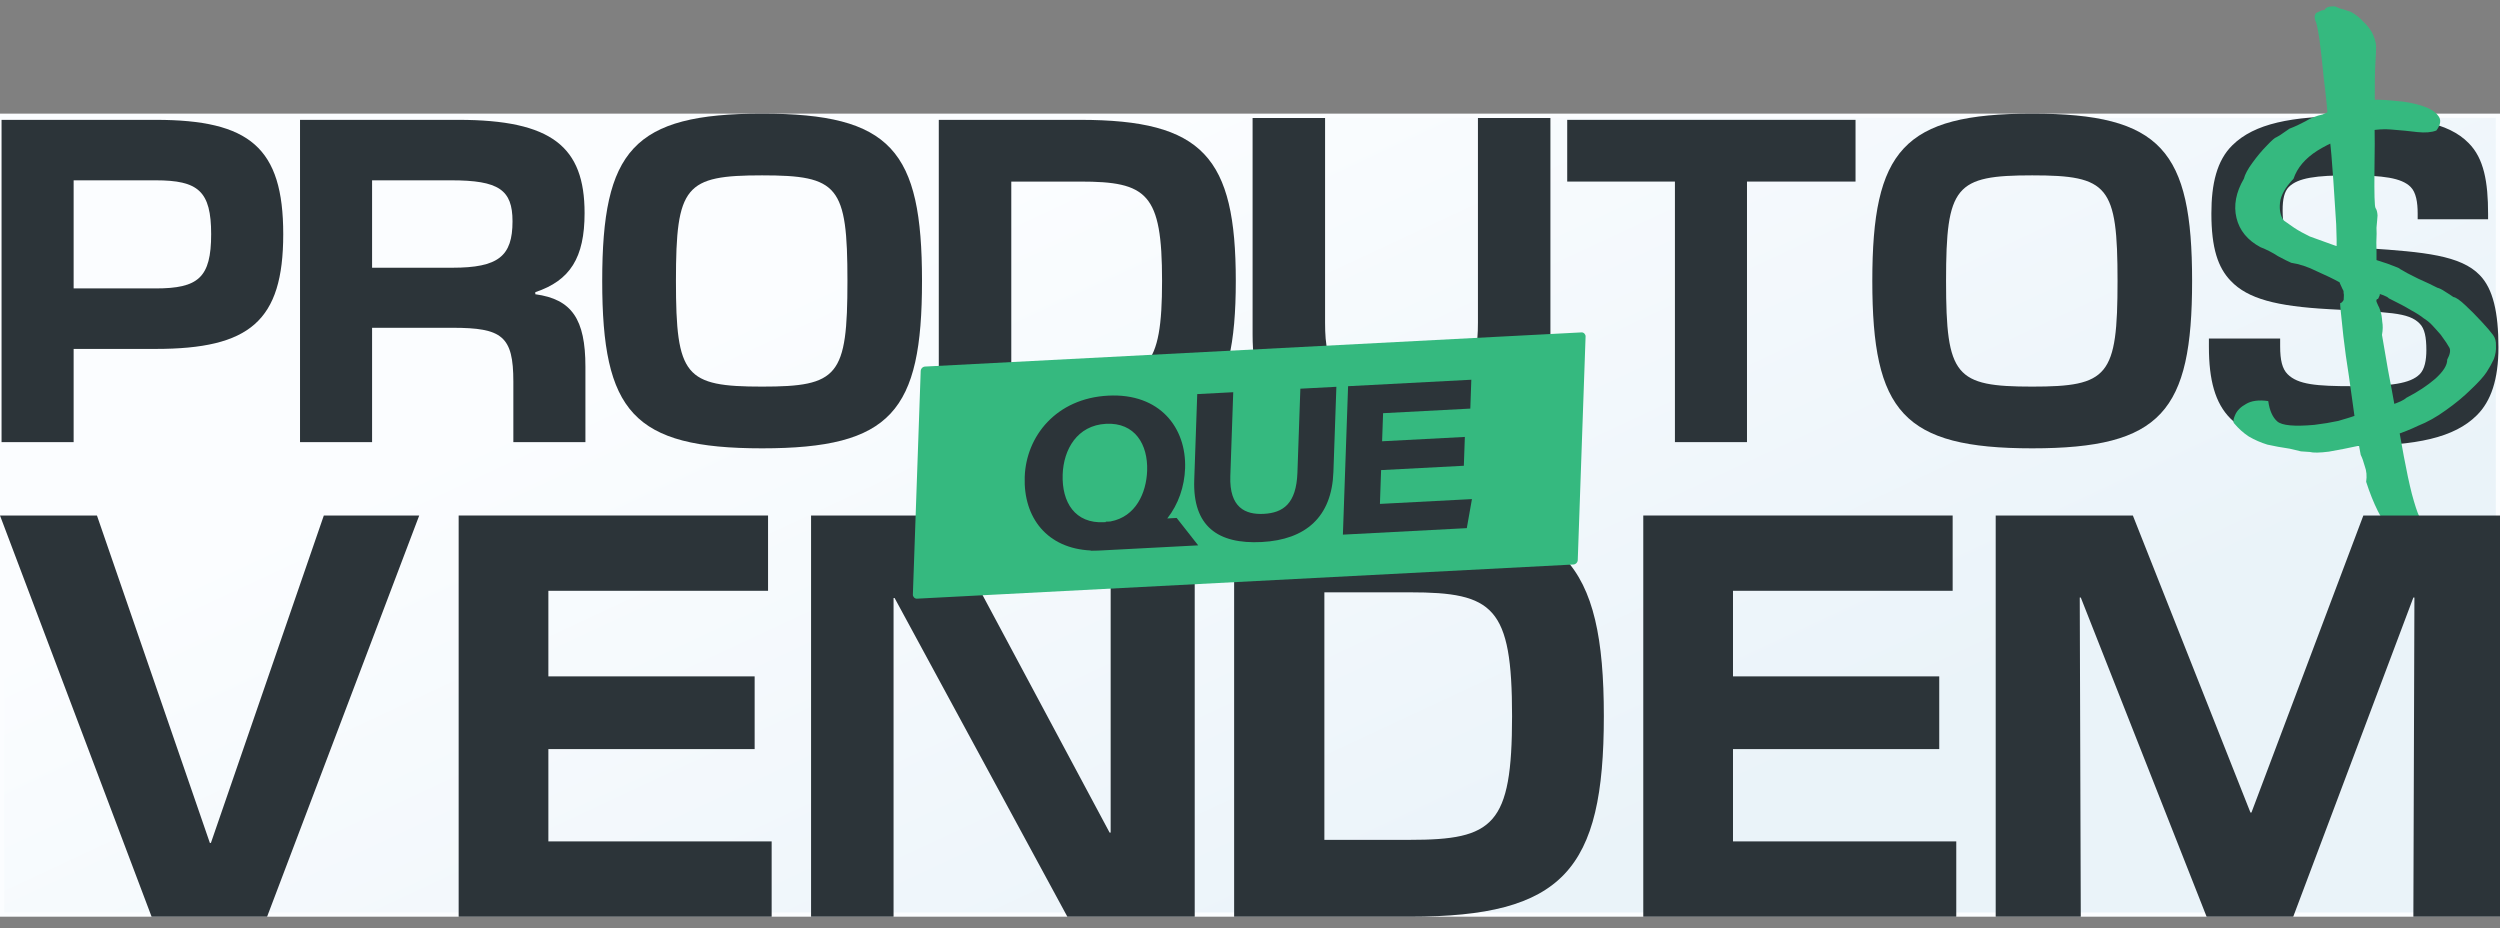
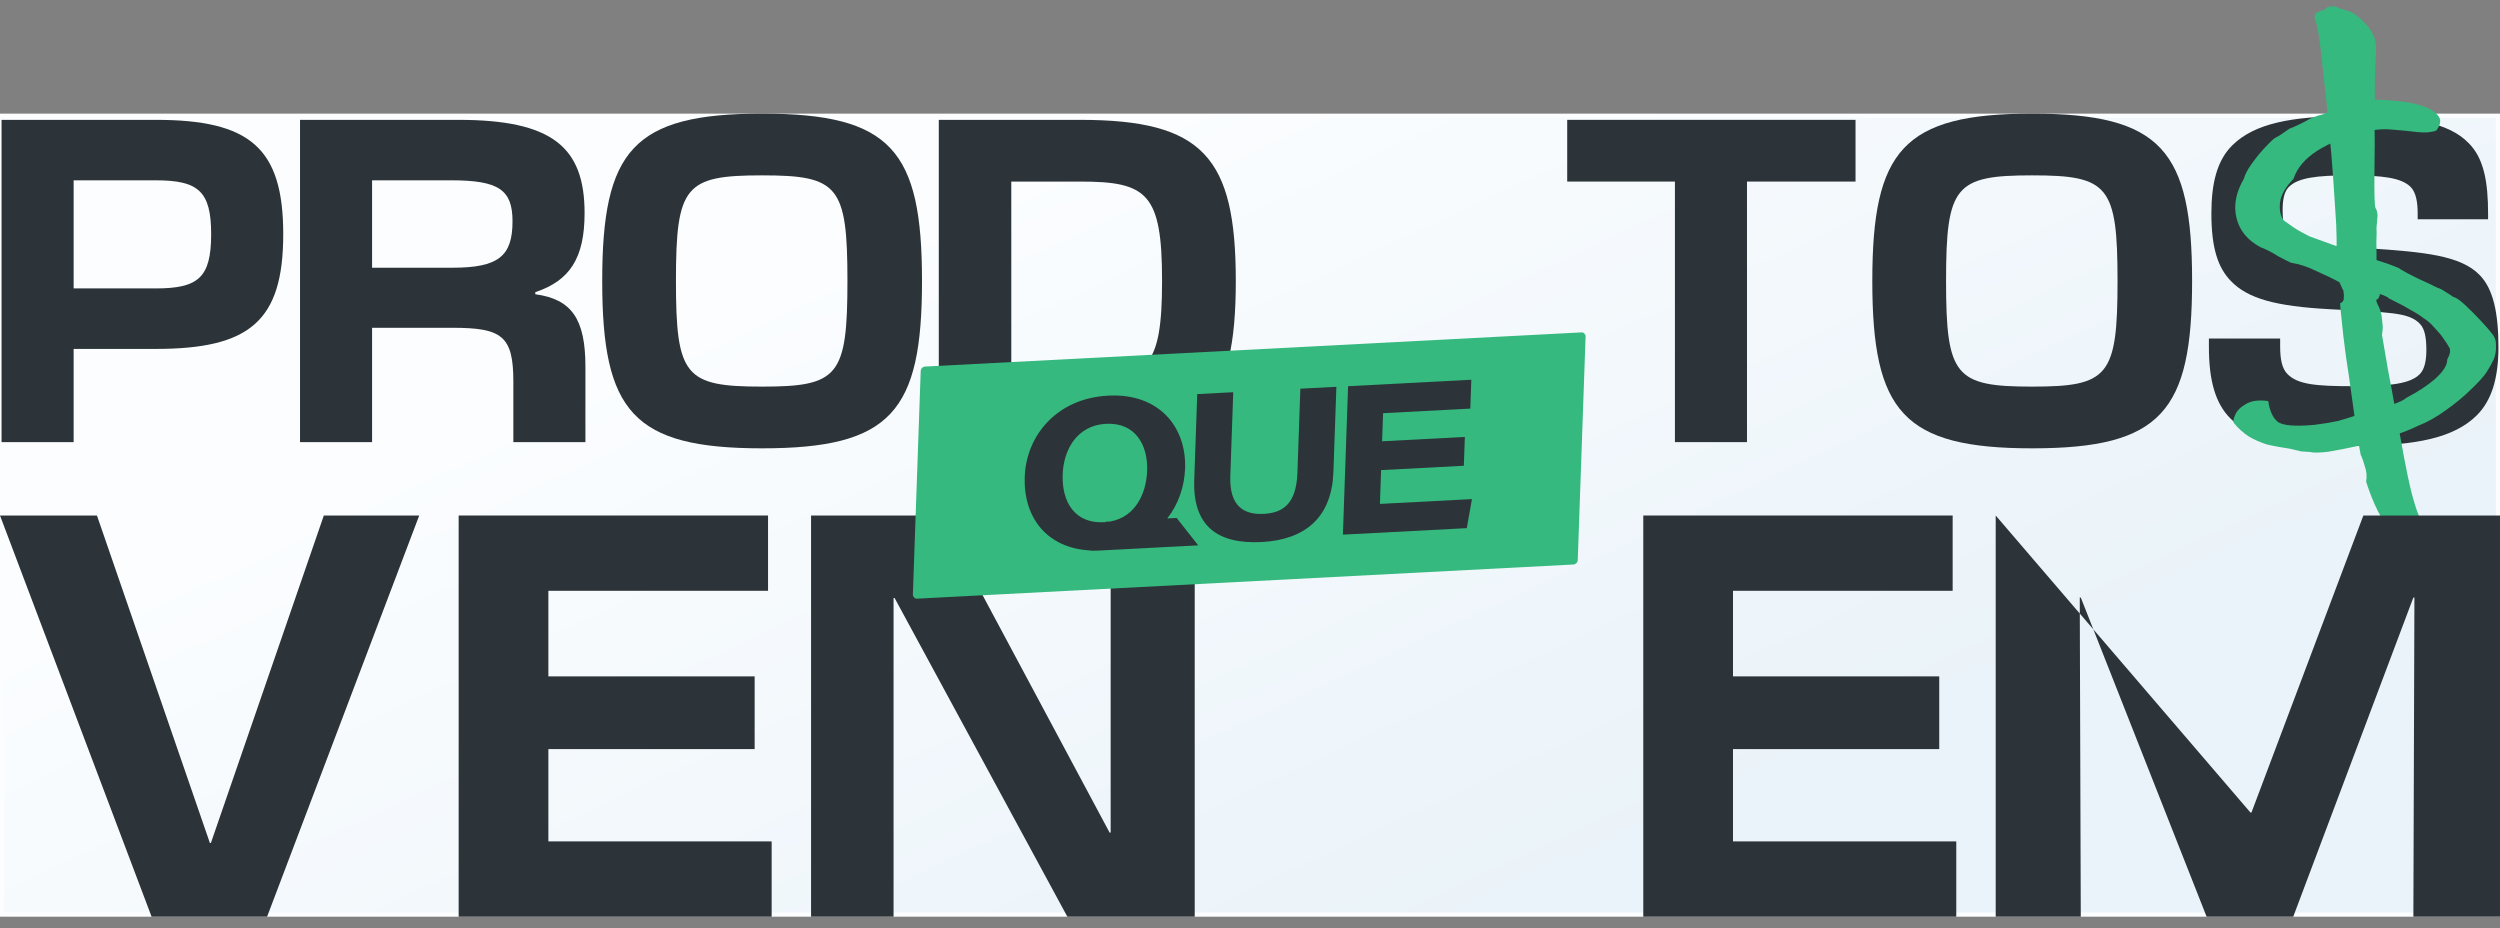
<svg xmlns="http://www.w3.org/2000/svg" width="132" height="49" viewBox="0 0 132 49" fill="none">
  <rect x="0" y="0" width="132" height="49" fill="#808080" stroke="none" />
  <rect x="0.111" y="6.111" width="131.778" height="42.179" fill="url(#paint0_linear_673_1621)" />
  <rect x="0.111" y="6.111" width="131.778" height="42.179" stroke="#FBFDFF" stroke-width="0.222" />
  <path d="M0.082 23.344V6.328H8.218C13.183 6.328 14.955 7.793 14.955 12.364C14.955 16.957 13.183 18.423 8.218 18.423H3.888V23.344H0.082ZM3.888 15.229H8.218C10.471 15.229 11.149 14.661 11.149 12.364C11.149 10.09 10.471 9.521 8.218 9.521H3.888V15.229Z" fill="#2C3439" />
  <path d="M15.841 23.344V6.328H24.196C29.139 6.328 30.866 7.75 30.866 11.249C30.866 13.611 30.101 14.814 28.264 15.426V15.536C30.189 15.798 30.91 16.848 30.91 19.363V23.344H27.105V20.151C27.105 17.745 26.514 17.307 23.89 17.307H19.646V23.344H15.841ZM19.646 14.136H23.89C26.317 14.136 27.061 13.524 27.061 11.686C27.061 10.024 26.339 9.521 23.824 9.521H19.646V14.136Z" fill="#2C3439" />
  <path d="M40.239 23.672C33.415 23.672 31.797 21.725 31.797 14.836C31.797 7.946 33.415 6 40.239 6C47.063 6 48.682 7.946 48.682 14.836C48.682 21.725 47.063 23.672 40.239 23.672ZM35.69 14.836C35.69 19.866 36.171 20.413 40.239 20.413C44.264 20.413 44.745 19.866 44.745 14.836C44.745 9.805 44.264 9.259 40.239 9.259C36.171 9.259 35.69 9.805 35.69 14.836Z" fill="#2C3439" />
  <path d="M49.568 23.344V6.328H57.026C63.522 6.328 65.25 8.296 65.25 14.836C65.25 21.375 63.522 23.344 57.026 23.344H49.568ZM53.396 20.085H57.026C60.57 20.085 61.357 19.473 61.357 14.836C61.357 10.199 60.57 9.587 57.026 9.587H53.396V20.085Z" fill="#2C3439" />
-   <path d="M73.989 23.442C67.886 23.442 66.137 21.627 66.137 17.668V6.229H69.964V17.034C69.964 19.484 70.511 20.205 73.989 20.205C77.466 20.205 78.035 19.484 78.035 17.034V6.229H81.862V17.668C81.862 21.627 80.112 23.442 73.989 23.442Z" fill="#2C3439" />
  <path d="M88.436 23.344V9.587H82.749V6.328H97.972V9.587H92.241V23.344H88.436Z" fill="#2C3439" />
  <path d="M107.301 23.672C100.477 23.672 98.858 21.725 98.858 14.836C98.858 7.946 100.477 6 107.301 6C114.125 6 115.743 7.946 115.743 14.836C115.743 21.725 114.125 23.672 107.301 23.672ZM102.752 14.836C102.752 19.866 103.233 20.413 107.301 20.413C111.325 20.413 111.806 19.866 111.806 14.836C111.806 9.805 111.325 9.259 107.301 9.259C103.233 9.259 102.752 9.805 102.752 14.836Z" fill="#2C3439" />
  <path d="M124.285 23.541C120.435 23.541 118.861 23.191 117.767 22.097C116.958 21.288 116.63 20.063 116.63 18.313V17.876H120.392V18.292C120.392 19.013 120.501 19.473 120.785 19.757C121.332 20.304 122.295 20.391 124.219 20.391C126.231 20.391 127.259 20.26 127.762 19.757C128.025 19.494 128.112 19.013 128.112 18.488C128.112 17.81 128.025 17.351 127.762 17.089C127.172 16.476 126.122 16.498 122.951 16.323C120.195 16.17 118.686 15.776 117.789 14.836C117.111 14.136 116.761 13.108 116.761 11.271C116.761 9.718 117.045 8.471 117.877 7.662C119.036 6.525 120.982 6.131 124.044 6.131C127.369 6.131 129.272 6.459 130.343 7.553C131.152 8.362 131.371 9.609 131.371 11.293V11.577H127.653V11.271C127.653 10.68 127.566 10.155 127.281 9.871C126.8 9.39 125.816 9.259 124.066 9.259C122.295 9.259 121.332 9.39 120.851 9.871C120.61 10.112 120.523 10.527 120.523 11.096C120.523 11.752 120.61 12.146 120.851 12.386C121.398 12.933 122.382 12.933 125.028 13.108C127.981 13.305 129.928 13.48 130.934 14.53C131.634 15.251 131.918 16.498 131.918 18.335C131.918 20.041 131.524 21.179 130.781 21.922C129.6 23.103 127.609 23.541 124.285 23.541Z" fill="#2C3439" />
  <path d="M127.991 28.579C127.361 28.851 126.781 28.685 126.25 28.082C125.745 27.474 125.305 26.593 124.933 25.439C124.978 25.138 124.954 24.863 124.86 24.614C124.791 24.359 124.72 24.161 124.646 24.02C124.609 23.849 124.547 23.481 124.458 22.916C124.37 22.352 124.276 21.699 124.176 20.958C124.076 20.216 123.97 19.488 123.859 18.771C123.759 18.03 123.686 17.406 123.64 16.899C123.58 16.374 123.554 16.076 123.563 16.007C123.614 15.996 123.645 15.978 123.656 15.953C123.693 15.923 123.723 15.883 123.746 15.833C123.754 15.764 123.757 15.707 123.754 15.663C123.763 15.594 123.758 15.527 123.741 15.463C123.75 15.394 123.733 15.331 123.69 15.273C123.482 14.869 123.396 14.529 123.429 14.252C123.475 13.95 123.452 13.596 123.36 13.19C123.383 12.938 123.38 12.49 123.351 11.845C123.308 11.181 123.257 10.406 123.2 9.521C123.142 8.636 123.064 7.721 122.963 6.778C122.889 5.829 122.799 4.94 122.693 4.11C122.613 3.274 122.536 2.584 122.461 2.039C122.373 1.475 122.3 1.154 122.244 1.076C122.227 1.013 122.217 0.959 122.214 0.914C122.211 0.87 122.215 0.836 122.226 0.811C122.249 0.761 122.266 0.724 122.277 0.699C122.314 0.668 122.358 0.647 122.409 0.636C122.446 0.606 122.49 0.585 122.541 0.574C122.578 0.544 122.642 0.53 122.733 0.532C122.801 0.383 122.991 0.319 123.303 0.341C123.303 0.341 123.369 0.371 123.503 0.432C123.647 0.468 123.859 0.534 124.137 0.631C124.392 0.777 124.604 0.945 124.772 1.133C124.95 1.296 125.105 1.487 125.236 1.705C125.369 1.968 125.443 2.21 125.458 2.431C125.458 2.633 125.445 2.939 125.42 3.348C125.395 3.758 125.384 4.389 125.388 5.241C125.385 5.399 125.385 5.701 125.389 6.15C125.378 6.579 125.377 7.061 125.386 7.598C125.38 8.115 125.375 8.633 125.37 9.15C125.365 9.668 125.366 10.094 125.375 10.428C125.384 10.763 125.403 10.95 125.431 10.989C125.459 11.027 125.482 11.079 125.499 11.142C125.516 11.206 125.528 11.282 125.534 11.37C125.525 11.44 125.518 11.531 125.513 11.644C125.507 11.758 125.496 11.884 125.479 12.022C125.49 12.199 125.488 12.458 125.471 12.798C125.48 13.133 125.483 13.48 125.48 13.84C125.503 14.194 125.511 14.506 125.502 14.778C125.52 15.043 125.543 15.195 125.571 15.234C125.599 15.273 125.622 15.324 125.639 15.387C125.656 15.451 125.661 15.518 125.652 15.587C125.629 15.636 125.601 15.699 125.567 15.774C125.465 15.796 125.444 15.868 125.503 15.989C125.549 16.092 125.572 16.143 125.572 16.143C125.6 16.182 125.638 16.274 125.687 16.421C125.735 16.567 125.767 16.751 125.781 16.973C125.821 17.189 125.817 17.425 125.769 17.682C125.851 18.158 125.956 18.764 126.081 19.5C126.218 20.211 126.357 20.966 126.5 21.766C126.643 22.565 126.784 23.342 126.923 24.098C127.063 24.853 127.203 25.507 127.342 26.06C127.496 26.633 127.625 27.031 127.73 27.255C128.046 27.725 128.215 28.037 128.238 28.189C128.275 28.36 128.192 28.49 127.991 28.579ZM121.957 23.864C121.801 23.854 121.645 23.843 121.489 23.832C121.344 23.796 121.147 23.749 120.897 23.691C120.466 23.628 120.073 23.556 119.718 23.476C119.375 23.371 119.048 23.229 118.739 23.049C118.455 22.864 118.194 22.629 117.955 22.344C117.898 22.267 117.921 22.116 118.023 21.892C118.125 21.668 118.313 21.481 118.588 21.331C118.875 21.157 119.266 21.105 119.763 21.177C119.834 21.677 119.993 22.036 120.24 22.251C120.487 22.467 121.139 22.527 122.194 22.433C122.656 22.377 123.079 22.307 123.462 22.224C123.831 22.122 124.274 21.98 124.794 21.8C125.366 21.653 125.856 21.513 126.261 21.38C126.667 21.247 126.931 21.122 127.053 21.006C127.654 20.695 128.163 20.36 128.58 20C129.008 19.616 129.219 19.278 129.213 18.987C129.363 18.708 129.401 18.497 129.327 18.356C129.253 18.215 129.103 17.99 128.875 17.68C128.679 17.453 128.519 17.275 128.394 17.145C128.269 17.015 128.126 16.901 127.964 16.801C127.813 16.677 127.591 16.534 127.295 16.374C127.026 16.208 126.637 16.001 126.129 15.752C126.058 15.656 125.746 15.533 125.192 15.384C124.625 15.215 124.084 15.063 123.57 14.928C123.221 14.735 122.807 14.533 122.327 14.323C121.859 14.088 121.409 13.939 120.978 13.876C120.805 13.801 120.571 13.684 120.275 13.524C119.992 13.338 119.684 13.181 119.352 13.051C118.667 12.684 118.246 12.169 118.086 11.508C117.927 10.847 118.057 10.157 118.476 9.437C118.538 9.199 118.688 8.92 118.926 8.598C119.176 8.252 119.428 7.951 119.683 7.693C119.95 7.411 120.121 7.261 120.198 7.245C120.198 7.245 120.26 7.209 120.385 7.137C120.521 7.04 120.688 6.925 120.887 6.792C121.165 6.687 121.441 6.559 121.716 6.41C122.003 6.235 122.312 6.112 122.644 6.04C123.083 5.832 123.449 5.685 123.741 5.599C124.019 5.494 124.53 5.383 125.273 5.266C125.622 5.257 126.038 5.279 126.52 5.331C126.988 5.364 127.434 5.447 127.856 5.579C128.279 5.712 128.569 5.885 128.725 6.098C128.907 6.305 128.879 6.569 128.641 6.89C128.388 6.99 128.053 7.018 127.636 6.974C127.245 6.924 126.782 6.879 126.249 6.838C125.715 6.797 125.169 6.859 124.611 7.026C123.782 7.228 123.032 7.537 122.36 7.953C121.714 8.363 121.293 8.858 121.098 9.439C120.661 9.893 120.423 10.316 120.384 10.706C120.344 11.096 120.41 11.407 120.58 11.639C120.702 11.725 120.885 11.854 121.13 12.025C121.359 12.177 121.635 12.33 121.956 12.485C122.804 12.794 123.526 13.053 124.122 13.26C124.718 13.467 125.195 13.632 125.553 13.757C125.936 13.875 126.214 13.972 126.387 14.046C126.586 14.116 126.699 14.169 126.728 14.208C126.943 14.341 127.258 14.508 127.673 14.71C128.113 14.906 128.453 15.067 128.695 15.194C128.8 15.217 128.94 15.287 129.116 15.406C129.278 15.505 129.42 15.598 129.542 15.684C129.672 15.7 129.882 15.845 130.172 16.119C130.447 16.373 130.731 16.66 131.024 16.977C131.302 17.276 131.505 17.512 131.633 17.687C131.747 17.841 131.798 18.032 131.787 18.259C131.801 18.481 131.764 18.713 131.677 18.957C131.575 19.181 131.447 19.41 131.294 19.646C131.141 19.881 130.864 20.188 130.461 20.568C130.084 20.941 129.642 21.307 129.134 21.664C128.652 22.016 128.159 22.291 127.654 22.491C127.328 22.652 126.892 22.825 126.348 23.011C125.803 23.196 125.232 23.366 124.633 23.518C124.021 23.651 123.465 23.761 122.965 23.847C122.477 23.908 122.141 23.914 121.957 23.864Z" fill="#35B97F" />
  <path d="M8.004 48.401L0 27.219H5.119L11.081 44.507H11.136L17.098 27.219H22.135L14.103 48.401H8.004Z" fill="#2C3439" />
  <path d="M24.217 48.401V27.219H40.553V31.194H28.954V35.713H39.845V39.552H28.954V44.426H40.743V48.401H24.217Z" fill="#2C3439" />
  <path d="M42.824 48.401V27.219H49.631L58.588 43.963H58.643V27.219H63.081V48.401H56.356L47.235 31.575H47.18V48.401H42.824Z" fill="#2C3439" />
-   <path d="M65.162 48.401V27.219H74.446C82.532 27.219 84.683 29.669 84.683 37.81C84.683 45.95 82.532 48.401 74.446 48.401H65.162ZM69.927 44.344H74.446C78.857 44.344 79.837 43.582 79.837 37.81C79.837 32.038 78.857 31.275 74.446 31.275H69.927V44.344Z" fill="#2C3439" />
  <path d="M86.765 48.401V27.219H103.1V31.194H91.502V35.713H102.392V39.552H91.502V44.426H103.291V48.401H86.765Z" fill="#2C3439" />
-   <path d="M105.373 48.401V27.219H112.615L118.823 42.901H118.877L124.785 27.219H132V48.401H127.426L127.481 31.548H127.426L121.083 48.401H116.509L109.865 31.548H109.811L109.865 48.401H105.373Z" fill="#2C3439" />
+   <path d="M105.373 48.401V27.219L118.823 42.901H118.877L124.785 27.219H132V48.401H127.426L127.481 31.548H127.426L121.083 48.401H116.509L109.865 31.548H109.811L109.865 48.401H105.373Z" fill="#2C3439" />
  <rect width="35.141" height="12.268" rx="0.222" transform="matrix(0.999 -0.052 -0.035 0.999 48.621 19.366)" fill="#35B97F" />
  <path d="M61.632 27.374C62.222 26.622 62.539 25.69 62.573 24.727C62.647 22.589 61.241 20.746 58.507 20.89C55.774 21.033 54.18 23.024 54.105 25.179C54.03 27.334 55.286 28.961 57.601 29.066C57.773 29.074 57.951 29.073 58.134 29.064L63.265 28.795L62.128 27.348L61.632 27.374ZM58.295 27.573C56.768 27.653 56.057 26.533 56.109 25.05C56.155 23.73 56.875 22.457 58.399 22.377C59.922 22.297 60.617 23.465 60.569 24.854C60.527 26.031 59.968 27.284 58.639 27.531C58.556 27.549 58.468 27.561 58.378 27.567C58.35 27.569 58.322 27.57 58.295 27.572L58.295 27.573Z" fill="#2C3439" />
  <path d="M68.659 20.523L70.561 20.423L70.404 24.917C70.321 27.295 68.944 28.497 66.618 28.619C64.292 28.741 62.971 27.777 63.056 25.345L63.214 20.808L65.115 20.709L64.961 25.14C64.903 26.806 65.76 27.182 66.724 27.132C67.748 27.078 68.447 26.601 68.504 24.954L68.659 20.523Z" fill="#2C3439" />
  <path d="M77.719 26.352L77.447 27.886L70.905 28.229L71.179 20.391L77.686 20.05L77.633 21.574L73.027 21.816L72.975 23.299L77.344 23.07L77.291 24.592L72.922 24.821L72.86 26.606L77.719 26.352Z" fill="#2C3439" />
  <path d="M58.389 27.544L58.378 27.567C58.468 27.561 58.556 27.549 58.639 27.531L58.389 27.544ZM57.588 29.092L58.134 29.064C57.951 29.073 57.773 29.074 57.601 29.066L57.588 29.092Z" fill="#2C3439" />
  <defs>
    <linearGradient id="paint0_linear_673_1621" x1="61.063" y1="5.953" x2="80.518" y2="47.638" gradientUnits="userSpaceOnUse">
      <stop stop-color="#FBFDFF" />
      <stop offset="1" stop-color="#EAF3F9" />
    </linearGradient>
  </defs>
</svg>